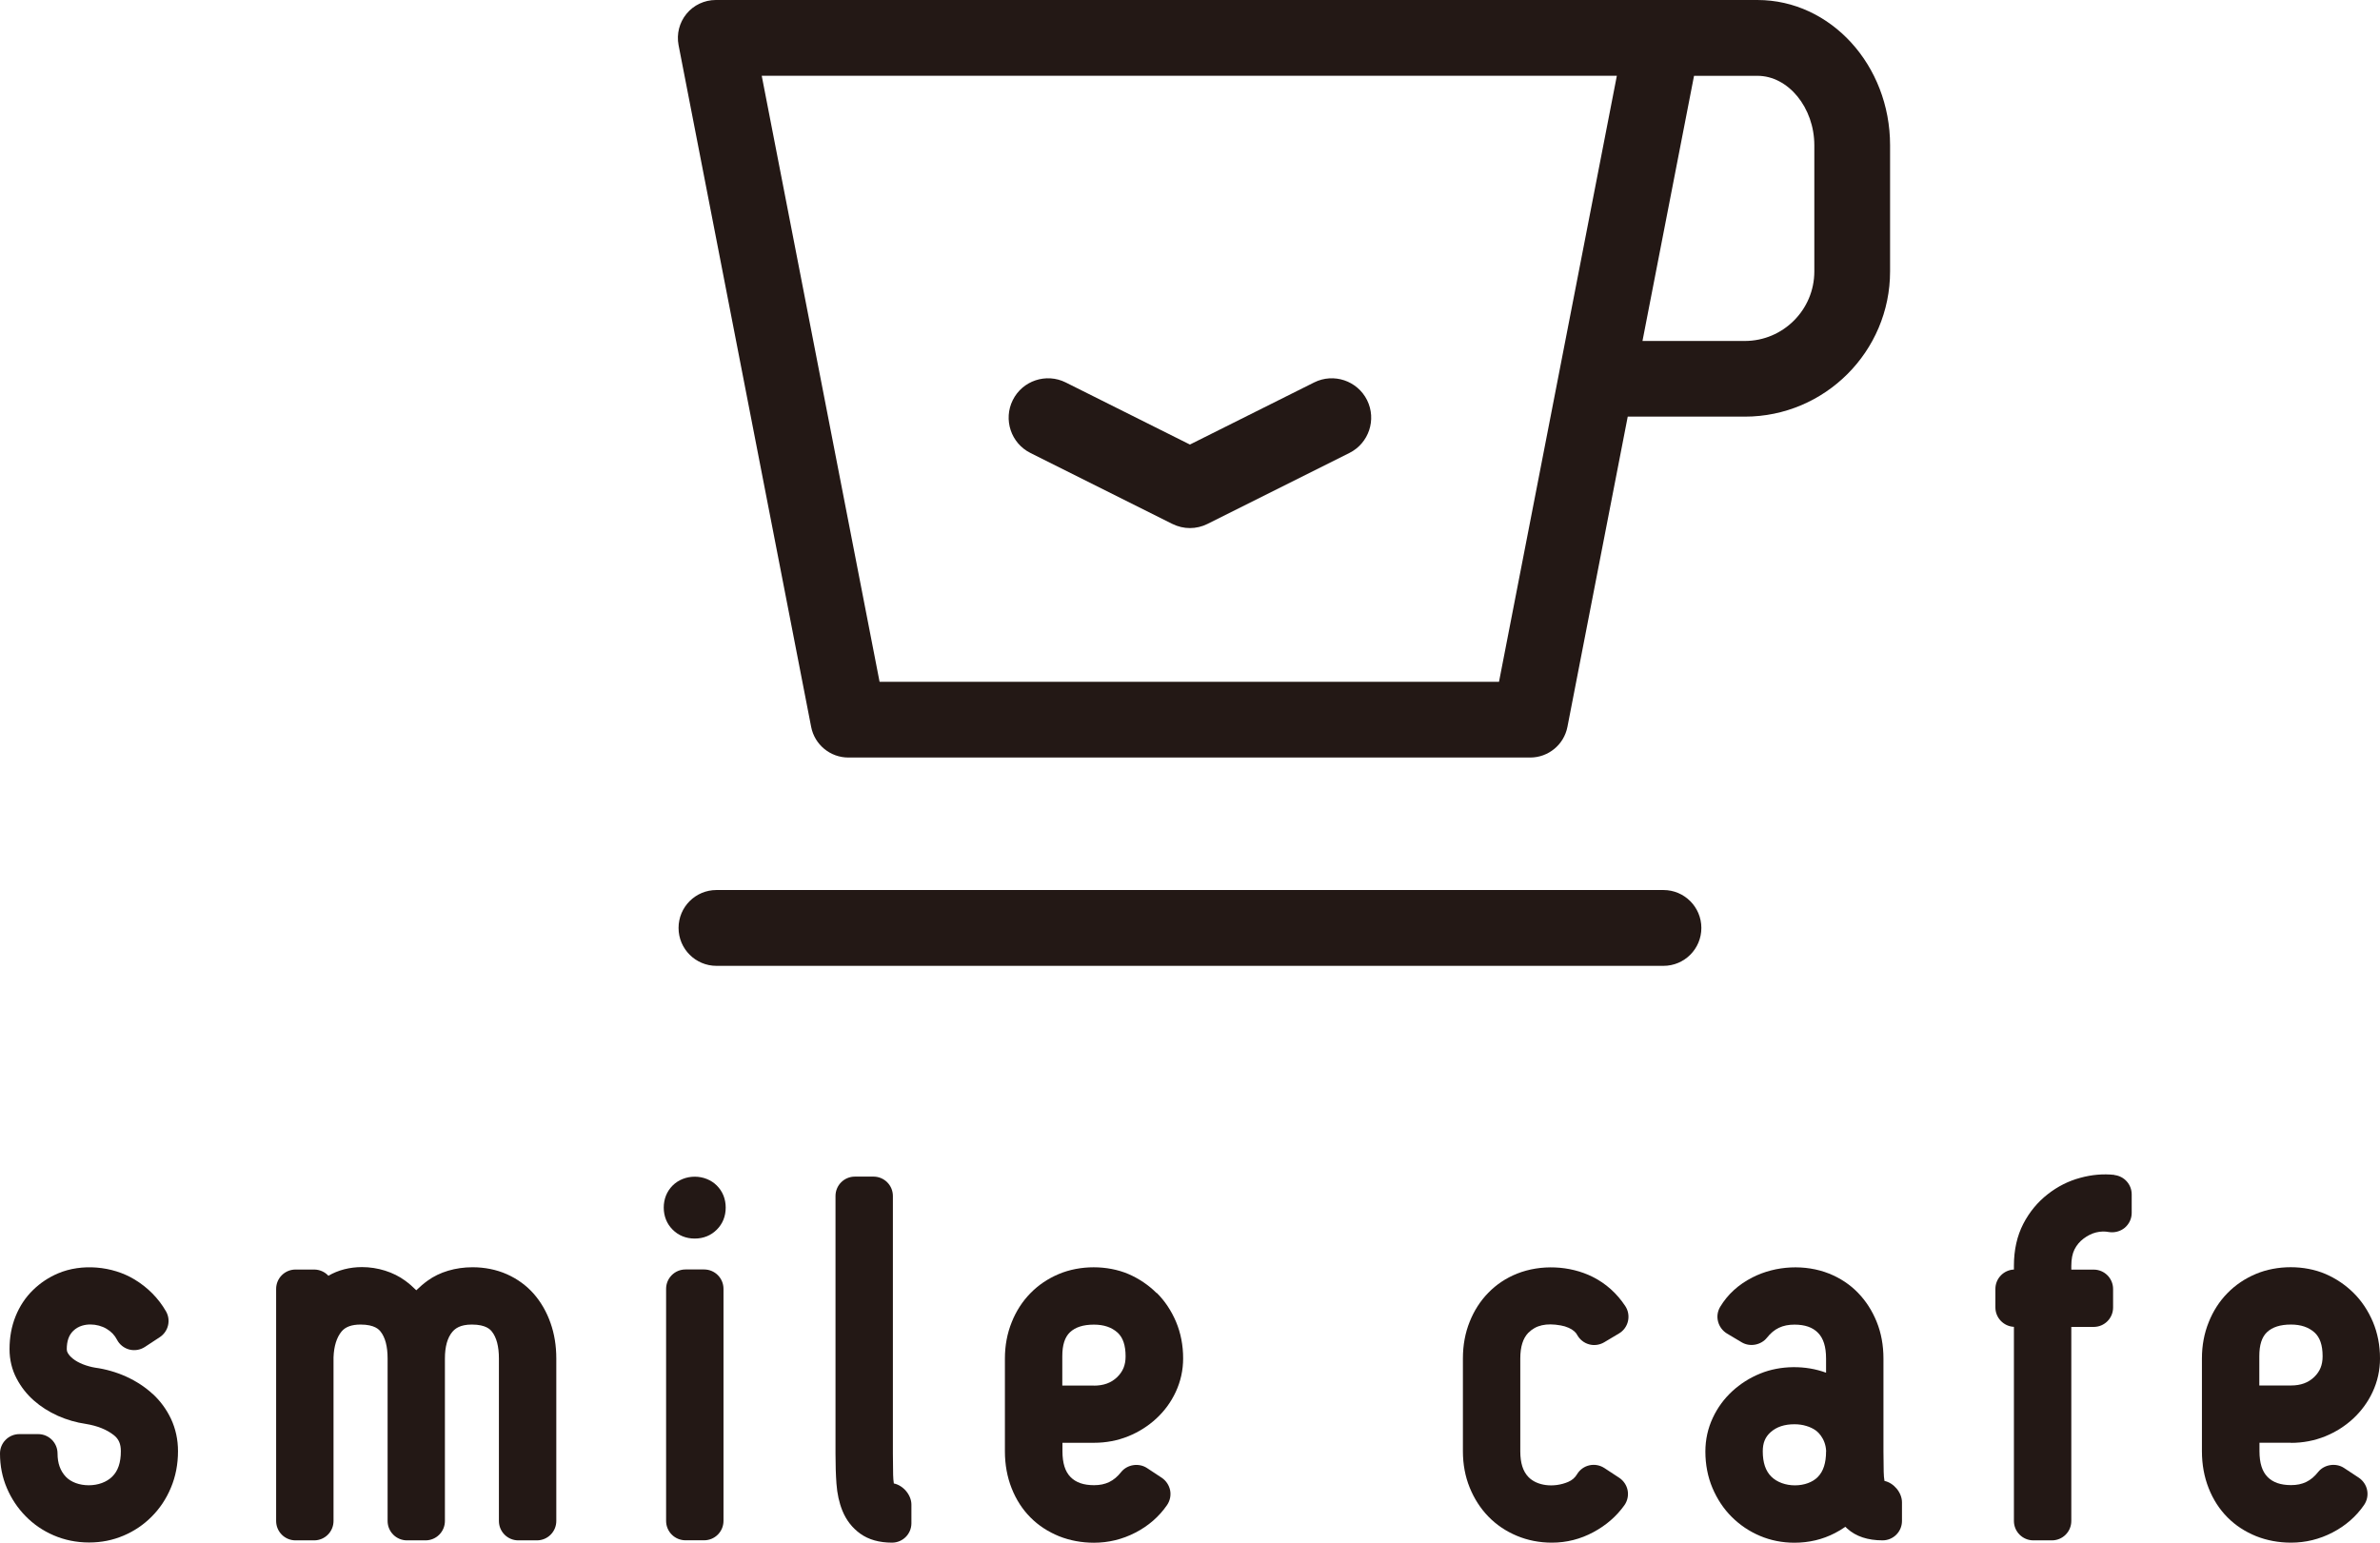
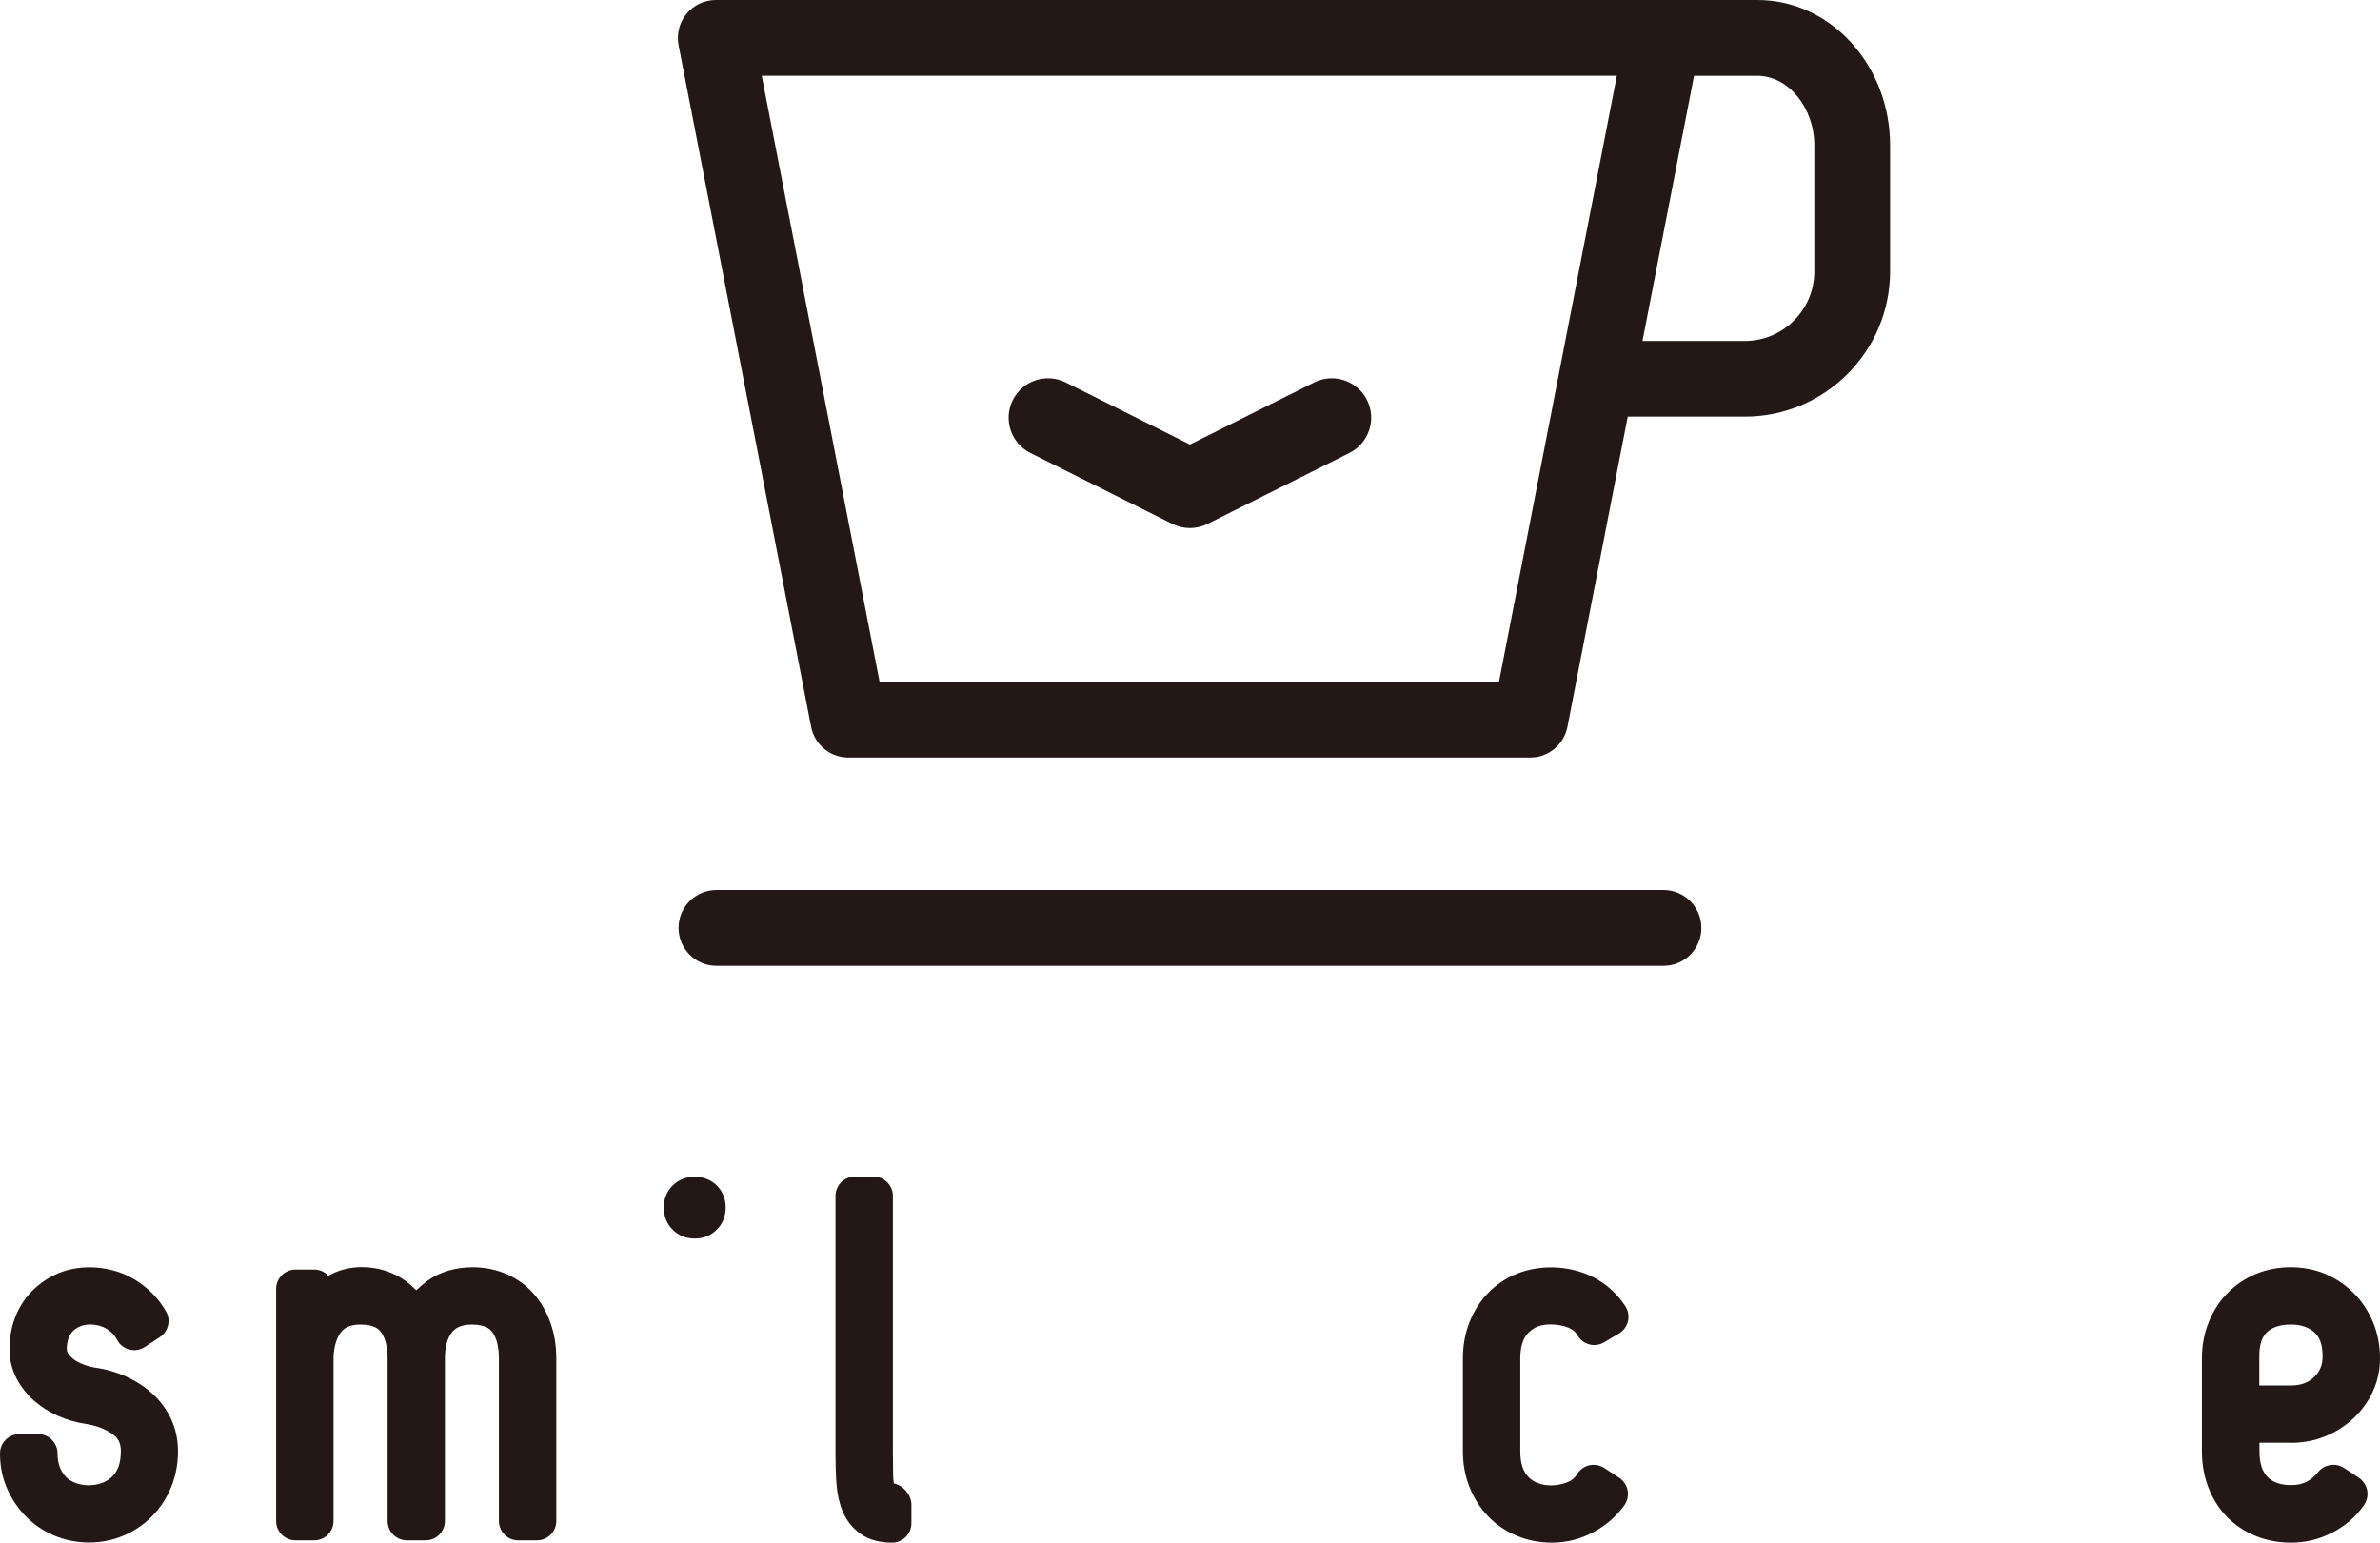
<svg xmlns="http://www.w3.org/2000/svg" viewBox="0 0 301.92 195.72">
  <g fill="#231815">
    <path d="m222.95 0h-132.15c-1.43 0-2.8.64-3.71 1.75s-1.28 2.56-1.01 3.97l16.82 86.5c.44 2.26 2.42 3.89 4.72 3.89h86.5c2.3 0 4.28-1.63 4.72-3.89l7.65-39.36h14.85c10.16 0 18.43-8.27 18.43-18.43v-16c0-10.16-7.54-18.43-16.82-18.43zm-32.79 86.5h-78.58l-14.95-76.89h108.48zm40-52.06c0 4.86-3.96 8.82-8.82 8.82h-12.98l6.54-33.64h8.05c3.91 0 7.21 4.04 7.21 8.82z" />
    <path d="m211.03 122.54h-120.14c-2.65 0-4.81-2.15-4.81-4.81s2.15-4.81 4.81-4.81h120.13c2.65 0 4.81 2.15 4.81 4.81s-2.15 4.81-4.81 4.81z" />
    <path d="m19.36 176.85c-.95-.88-2.09-1.62-3.36-2.2-1.24-.56-2.6-.95-3.93-1.13-.54-.09-1.07-.24-1.58-.44-.47-.19-.89-.42-1.23-.69-.29-.23-.51-.47-.66-.73-.09-.15-.13-.29-.13-.48 0-1.02.26-1.78.81-2.32.69-.68 1.57-.82 2.19-.82.72 0 1.47.2 2.05.55.59.35 1.02.8 1.32 1.38.32.62.89 1.07 1.57 1.25.67.17 1.39.05 1.97-.33l1.89-1.24c1.09-.72 1.44-2.16.78-3.29-.96-1.66-2.3-3.01-3.98-4.03-2.84-1.72-6.71-2.04-9.69-.78-1.21.51-2.28 1.23-3.19 2.12-.95.92-1.7 2.05-2.22 3.35-.51 1.27-.76 2.66-.76 4.15 0 1.34.3 2.6.9 3.73.55 1.05 1.28 1.99 2.19 2.79.87.77 1.89 1.42 3.04 1.94 1.13.5 2.33.85 3.57 1.03 1.46.24 2.64.72 3.53 1.42.62.49.89 1.1.89 2.04 0 1.45-.36 2.5-1.09 3.22-.71.7-1.79 1.1-2.98 1.1s-2.26-.4-2.9-1.07c-.71-.75-1.06-1.72-1.06-2.96 0-1.36-1.1-2.46-2.46-2.46h-2.38c-1.36 0-2.46 1.1-2.46 2.46 0 1.55.29 3.03.87 4.38.57 1.34 1.36 2.53 2.36 3.55 1 1.03 2.2 1.86 3.57 2.45 1.39.6 2.9.91 4.49.91s3.01-.29 4.38-.87c1.35-.57 2.55-1.38 3.57-2.41 1.02-1.02 1.85-2.25 2.44-3.67.6-1.42.9-2.98.9-4.64 0-1.46-.3-2.83-.88-4.08-.57-1.21-1.36-2.29-2.35-3.2z" />
    <path d="m67.73 164.17c-.95-1.08-2.11-1.92-3.44-2.51-1.31-.58-2.8-.88-4.34-.88-2.16 0-4.19.6-5.7 1.7-.5.36-.98.77-1.44 1.22-.44-.44-.91-.85-1.4-1.21-1.49-1.1-3.5-1.73-5.49-1.73-1.56 0-3.03.38-4.26 1.1-.46-.5-1.12-.79-1.81-.79h-2.36c-1.36 0-2.46 1.1-2.46 2.46v29.44c0 1.36 1.1 2.46 2.46 2.46h2.36c1.36 0 2.46-1.1 2.46-2.46v-20.75c.05-1.43.4-2.54 1.02-3.29.49-.59 1.28-.88 2.41-.88 1.82 0 2.35.66 2.53.88.6.75.9 1.9.9 3.43v20.61c0 1.36 1.1 2.46 2.46 2.46h2.35c1.36 0 2.46-1.1 2.46-2.46v-20.61c0-1.51.32-2.64.94-3.38.37-.43.99-.93 2.48-.93 1.82 0 2.35.66 2.53.88.6.75.9 1.9.9 3.43v20.61c0 1.36 1.1 2.46 2.46 2.46h2.36c1.36 0 2.46-1.1 2.46-2.46v-20.61c0-1.61-.24-3.12-.73-4.5-.49-1.41-1.21-2.65-2.12-3.7z" />
    <path d="m88.13 149.29c-1.07 0-2.09.41-2.8 1.12-.74.74-1.13 1.71-1.13 2.8s.39 2.06 1.12 2.79c.74.75 1.71 1.14 2.81 1.14s2.06-.39 2.79-1.12c.75-.74 1.14-1.71 1.14-2.81s-.39-2.06-1.13-2.8c-.71-.71-1.73-1.12-2.8-1.12z" />
-     <path d="m86.96 161.06h2.36c1.36 0 2.46 1.1 2.46 2.46v29.44c0 1.36-1.1 2.46-2.46 2.46h-2.36c-1.36 0-2.46-1.1-2.46-2.46v-29.44c0-1.36 1.1-2.46 2.46-2.46z" />
    <path d="m113.39 188.21c-.05-.31-.08-.68-.09-1.09-.02-.72-.03-1.62-.03-2.7v-32.68c0-1.36-1.1-2.46-2.46-2.46h-2.36c-1.36 0-2.46 1.1-2.46 2.46v32.68c0 1.44.04 2.72.12 3.8.09 1.29.35 2.45.76 3.46.49 1.2 1.25 2.17 2.26 2.9 1.06.76 2.41 1.14 4.03 1.14 1.36 0 2.46-1.1 2.46-2.46v-2.36c0-1.24-1.05-2.45-2.23-2.69z" />
-     <path d="m146.72 164.05c-1.03-1.02-2.23-1.83-3.57-2.41-2.68-1.14-6.13-1.14-8.83 0-1.38.58-2.6 1.4-3.61 2.44-1.01 1.03-1.81 2.27-2.37 3.68-.57 1.41-.86 2.96-.86 4.6v11.78c0 1.68.29 3.25.85 4.67.57 1.45 1.38 2.7 2.4 3.72 1.01 1.02 2.23 1.81 3.63 2.38 1.36.54 2.85.82 4.42.82 1.84 0 3.61-.43 5.25-1.28 1.65-.85 3.01-2.03 4.02-3.5.37-.54.52-1.22.39-1.87-.13-.64-.51-1.22-1.06-1.59l-1.88-1.24c-1.04-.68-2.51-.45-3.28.52-.91 1.15-1.97 1.66-3.43 1.66-1.33 0-2.3-.34-2.98-1.03-.69-.7-1.03-1.77-1.03-3.28v-1.07h4.01c1.53 0 2.99-.28 4.35-.83 1.33-.54 2.52-1.3 3.54-2.24 1.04-.96 1.87-2.09 2.47-3.38.62-1.33.94-2.76.94-4.26 0-1.65-.3-3.21-.9-4.64-.6-1.41-1.42-2.65-2.45-3.67zm-7.95 11.74h-4.01v-3.72c0-1.43.32-2.42.97-3.04.69-.65 1.69-.97 3.04-.97 1.26 0 2.24.33 3 1.01.68.62 1.02 1.6 1.02 3.01 0 1.11-.33 1.92-1.08 2.65-.75.72-1.71 1.07-2.94 1.07z" />
    <path d="m193.9 169.08c.94-.95 2.25-1.25 4.09-.92.36.06.68.16 1 .3.28.12.52.27.71.44.17.14.29.3.38.47.32.58.87 1.02 1.51 1.19.63.18 1.34.08 1.91-.26l1.88-1.12c.58-.34.99-.91 1.14-1.56s.03-1.35-.34-1.91c-1.07-1.62-2.46-2.87-4.14-3.71-2.9-1.45-6.6-1.6-9.59-.41-1.4.56-2.63 1.38-3.64 2.42-1.01 1.03-1.81 2.27-2.37 3.68-.57 1.41-.86 2.97-.86 4.66v11.78c0 1.65.29 3.2.86 4.6.57 1.41 1.37 2.65 2.37 3.68 1.01 1.04 2.22 1.86 3.61 2.44 1.38.58 2.88.87 4.45.87 1.86 0 3.63-.45 5.26-1.33 1.61-.86 2.93-2.01 3.93-3.41.39-.54.54-1.23.42-1.88s-.51-1.24-1.07-1.61l-1.89-1.24c-.56-.36-1.24-.49-1.9-.34s-1.21.55-1.56 1.13c-.28.46-.63.76-1.14.98-1.84.77-3.95.49-5.02-.62-.7-.72-1.04-1.79-1.04-3.26v-11.78c0-1.5.34-2.57 1.03-3.28z" />
-     <path d="m239.06 187.89c-.06-.34-.09-.73-.1-1.16-.02-.77-.03-1.63-.03-2.59v-11.78c0-1.69-.29-3.26-.86-4.66-.57-1.41-1.37-2.65-2.38-3.69-1.02-1.05-2.25-1.86-3.64-2.42-3.04-1.21-6.76-1.04-9.74.48-1.77.9-3.14 2.15-4.09 3.73-.34.57-.44 1.23-.27 1.87.16.63.57 1.18 1.13 1.52l1.88 1.12c1.03.61 2.44.35 3.19-.59.91-1.15 1.99-1.66 3.49-1.66 1.33 0 2.3.34 2.98 1.03.7.71 1.03 1.78 1.03 3.28v1.79c-2.61-.97-5.8-.94-8.36.11-1.33.54-2.52 1.3-3.54 2.24-1.04.96-1.87 2.09-2.47 3.38-.62 1.32-.94 2.76-.94 4.26 0 1.66.3 3.22.9 4.64.6 1.41 1.42 2.65 2.44 3.66 1.03 1.03 2.23 1.84 3.58 2.41 1.36.58 2.84.87 4.38.87 1.84 0 3.57-.41 5.13-1.22.47-.24.91-.51 1.33-.8.08.08.16.16.24.23 1.09.99 2.6 1.49 4.48 1.49 1.36 0 2.46-1.1 2.46-2.46v-2.36c0-1.25-1.05-2.48-2.23-2.72zm-7.41-3.76c0 1.47-.34 2.54-1.05 3.26-.64.66-1.72 1.06-2.9 1.06s-2.28-.4-2.99-1.1c-.73-.72-1.09-1.77-1.09-3.22 0-1.07.31-1.81 1-2.43.76-.67 1.74-1 3.02-1 .53 0 1.04.07 1.52.22.44.13.84.32 1.19.57.05.04 1.24.87 1.31 2.64z" />
-     <path d="m268.22 149.06c-1.4-.15-2.85-.03-4.31.37-1.5.4-2.89 1.1-4.15 2.09-1.28 1-2.32 2.26-3.09 3.75-.79 1.53-1.19 3.31-1.19 5.31v.49c-1.31.06-2.35 1.14-2.35 2.46v2.35c0 1.32 1.05 2.4 2.35 2.46v24.63c0 1.36 1.11 2.46 2.46 2.46h2.36c1.36 0 2.46-1.1 2.46-2.46v-24.62h2.84c1.36 0 2.46-1.1 2.46-2.46v-2.35c0-1.36-1.1-2.46-2.46-2.46h-2.84v-.48c0-.86.14-1.56.41-2.09.28-.55.65-.99 1.14-1.36.52-.39 1.04-.65 1.6-.79.55-.13 1.08-.15 1.6-.05.72.12 1.47-.08 2.02-.53.56-.47.89-1.16.89-1.89v-2.36c0-1.26-.95-2.31-2.2-2.45z" />
    <path d="m290.62 183.06c1.53 0 2.99-.28 4.35-.83 1.33-.54 2.52-1.3 3.54-2.24 1.03-.96 1.87-2.09 2.47-3.38.62-1.33.94-2.76.94-4.26 0-1.65-.3-3.21-.9-4.64-.6-1.41-1.42-2.65-2.45-3.67s-2.23-1.83-3.57-2.41c-2.68-1.14-6.13-1.14-8.83 0-1.38.58-2.6 1.4-3.61 2.44-1.01 1.03-1.81 2.27-2.37 3.68-.57 1.41-.86 2.95-.86 4.6v11.78c0 1.68.29 3.25.85 4.67.57 1.45 1.38 2.7 2.4 3.72 1.01 1.02 2.23 1.81 3.63 2.38 1.36.54 2.85.82 4.42.82 1.85 0 3.61-.43 5.25-1.28 1.65-.85 3.01-2.03 4.02-3.5.37-.54.52-1.22.39-1.87-.12-.64-.51-1.22-1.06-1.59l-1.88-1.24c-1.04-.68-2.52-.44-3.28.52-.91 1.15-1.97 1.66-3.43 1.66-1.32 0-2.3-.34-2.98-1.03-.69-.7-1.03-1.77-1.03-3.28v-1.07h4.01zm0-7.28h-4.01v-3.72c0-1.43.32-2.42.97-3.04.69-.65 1.69-.97 3.04-.97 1.26 0 2.24.33 3 1.01.68.62 1.02 1.6 1.02 3.01 0 1.11-.33 1.92-1.07 2.64-.75.72-1.71 1.07-2.94 1.07z" />
    <path d="m150.96 67c-.77 0-1.53-.18-2.24-.53l-18-9c-2.47-1.23-3.47-4.24-2.24-6.71s4.24-3.47 6.71-2.24l15.76 7.88 15.76-7.88c2.47-1.23 5.47-.23 6.71 2.24 1.23 2.47.23 5.47-2.24 6.71l-18 9c-.7.35-1.47.53-2.24.53z" />
  </g>
</svg>